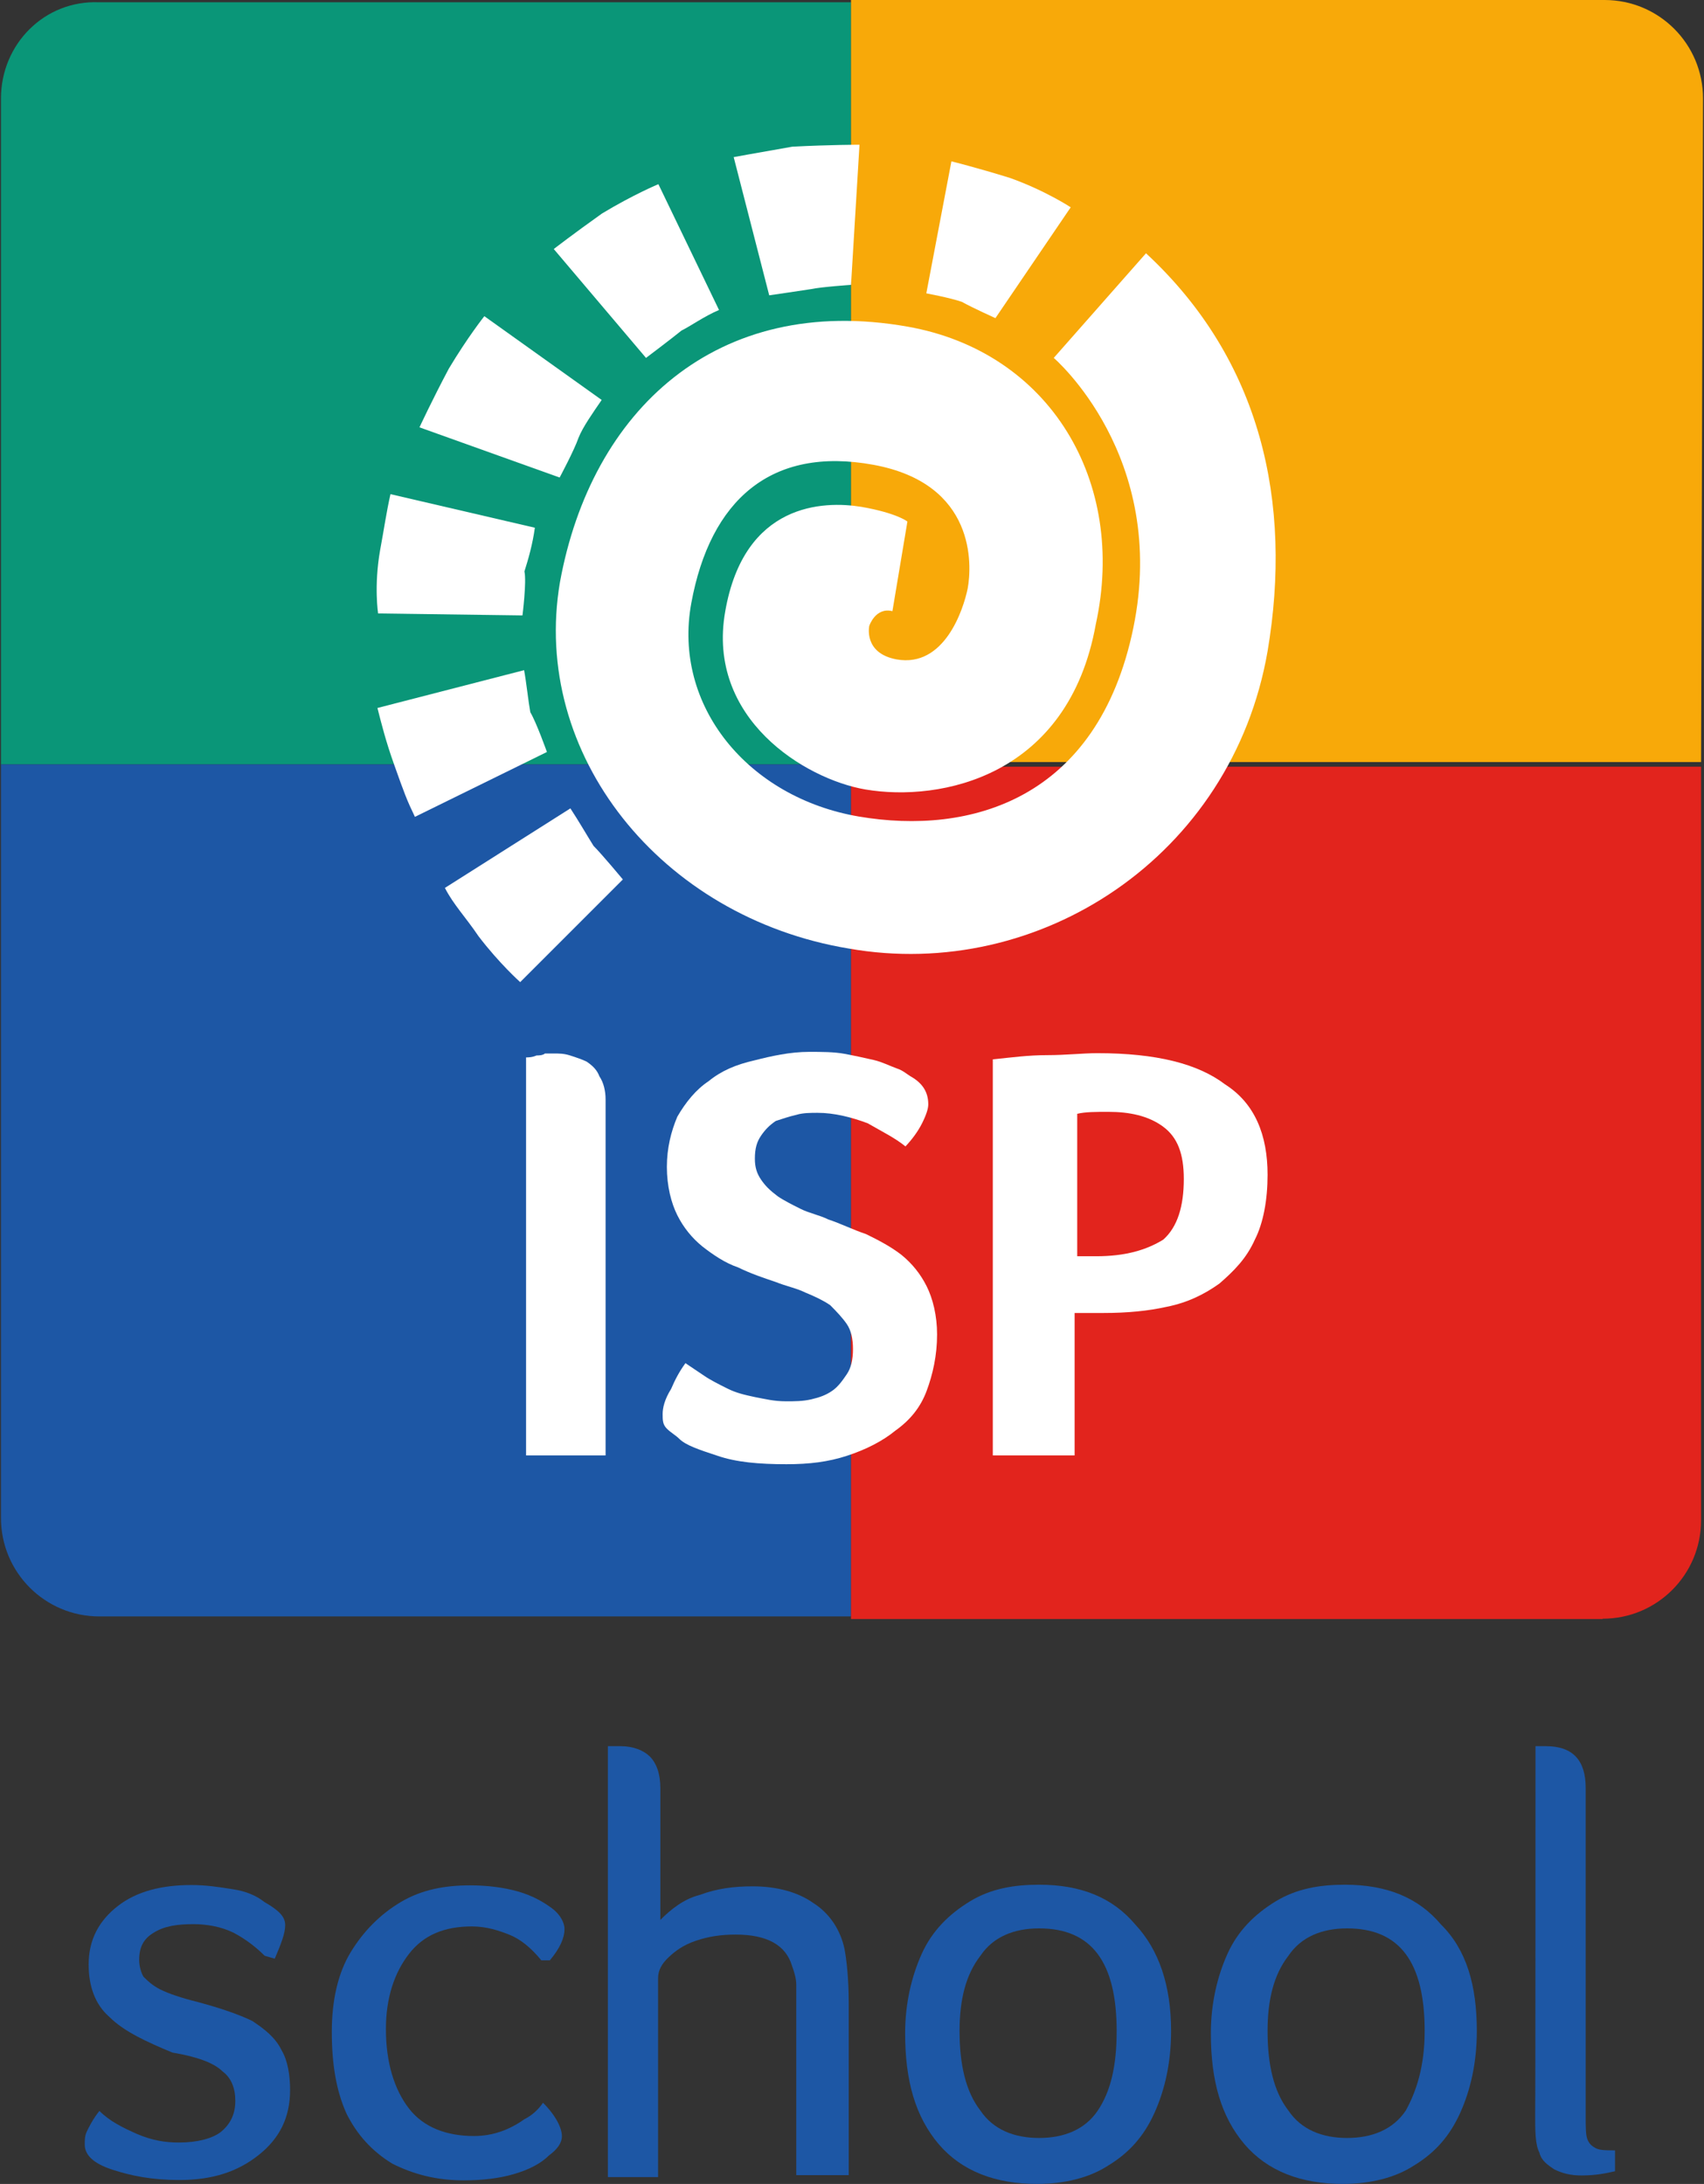
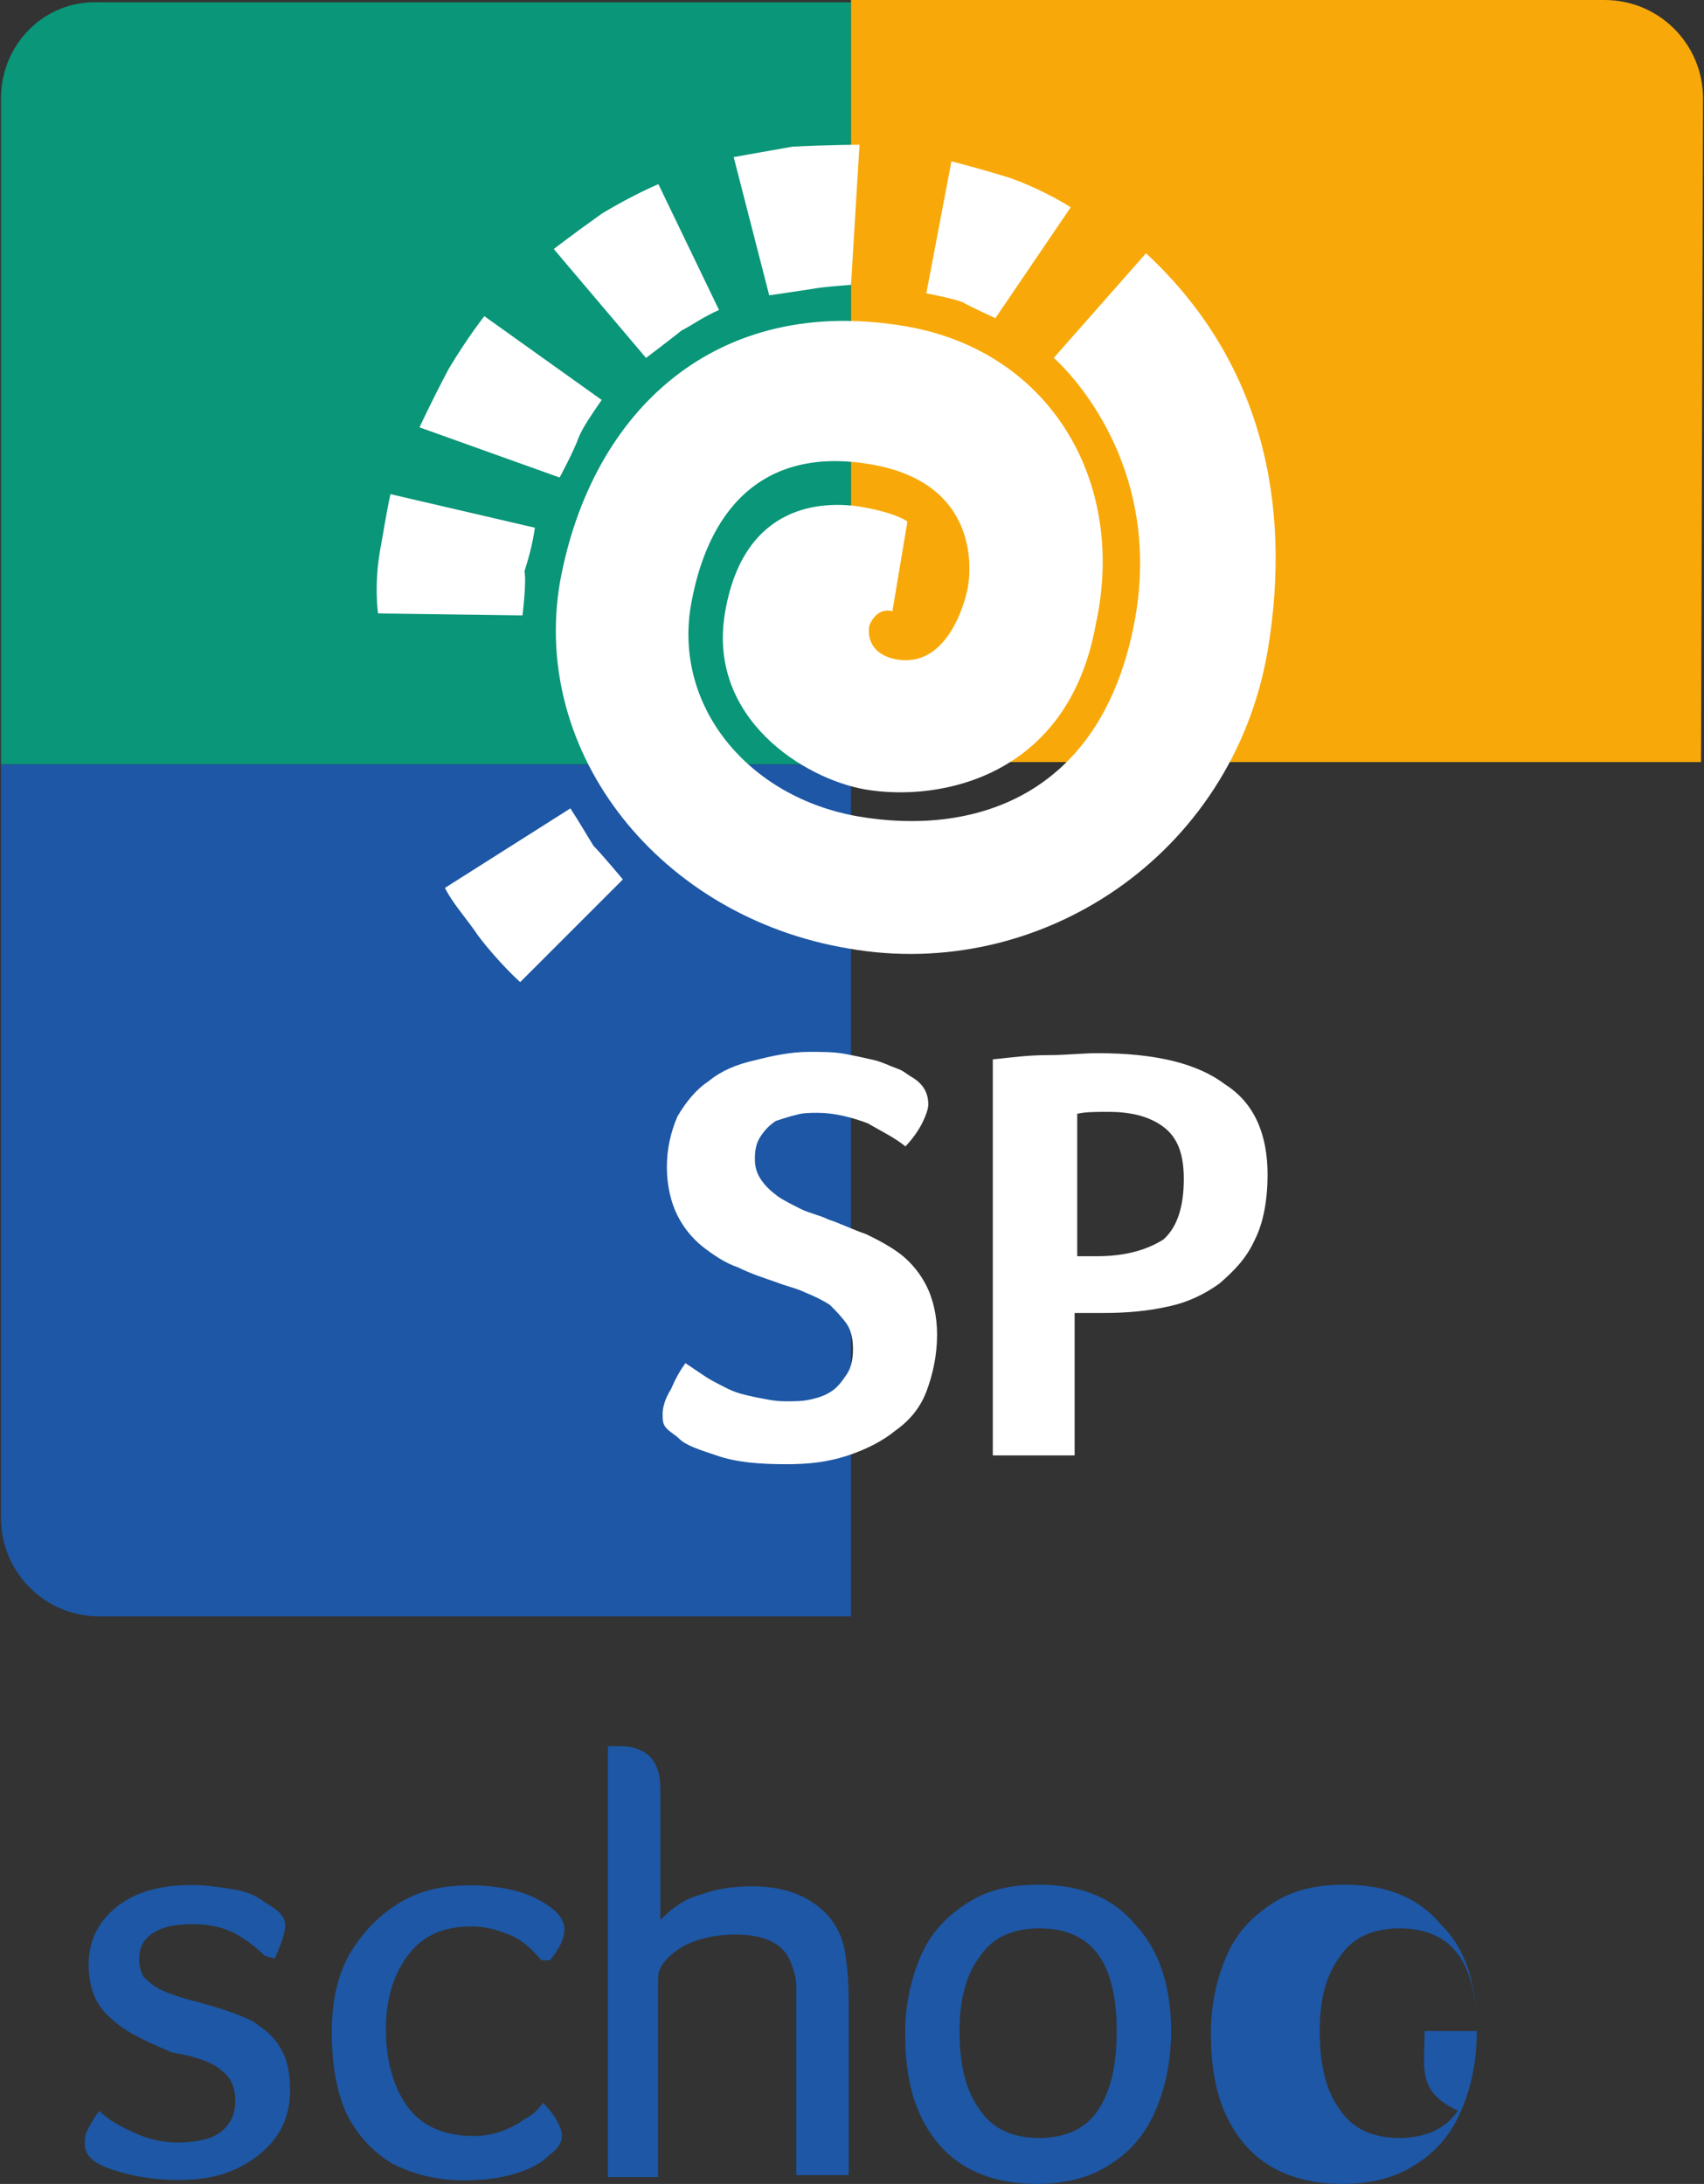
<svg xmlns="http://www.w3.org/2000/svg" version="1.1" id="Layer_1" x="0px" y="0px" width="52.28px" height="67px" viewBox="0 0 52.28 67" style="enable-background:new 0 0 52.28 67;" xml:space="preserve">
  <rect x="0" y="0" width="52.28" height="67" fill="#333333" stroke="none" />
  <style type="text/css">
	.st0{fill:#0A9678;}
	.st1{fill:#F8A909;}
	.st2{fill:#1D57A5;}
	.st3{fill:#E2241D;}
	.st4{fill:#FFFFFF;}
</style>
  <g>
    <path class="st0" d="M0.03,23.45h3.02l0,0h20.04l0,0h3.02c0-1.03,0-2.06,0-3.02c0-5.78,0-11.56,0-17.34c0-1.03,0-2.06,0-3.02H3.04   C1.37,0,0.03,1.35,0.03,3.02V23.45z" />
    <path class="st1" d="M52.25,3.02C52.25,1.35,50.9,0,49.23,0H26.11v3.02v17.34v3.02c1.03,0,2.06,0,3.02,0l0,0h20.04l0,0   c1.03,0,2.06,0,3.02,0L52.25,3.02z" />
    <path class="st2" d="M0.03,46.57c0,1.67,1.35,3.02,3.02,3.02h23.06v-3.02V26.47v-3.02H0.03V46.57z" />
-     <path class="st3" d="M49.17,49.66c1.67,0,3.02-1.35,3.02-3.02v-3.21l0,0c0-6.62,0-13.3,0-19.91H26.11c0,1.03,0,2.06,0,3.02   c0,6.68,0,13.43,0,20.11c0,1.03,0,2.06,0,3.02H49.17z" />
    <g>
      <g>
        <path class="st4" d="M27.84,10.02c-5.85-1.03-9.7,2.57-10.66,7.84c-0.9,5.27,3.08,10.28,8.86,11.24     c5.85,1.03,11.76-2.83,12.85-9.12c0.77-4.56-0.19-8.93-3.73-12.21l-2.83,3.21c0,0,3.53,3.02,2.44,8.29     c-1.09,5.27-5.01,6.36-8.42,5.78c-3.4-0.58-5.72-3.4-5.14-6.55c0.58-3.15,2.44-4.82,5.59-4.24s3.02,3.08,2.89,3.79     c-0.13,0.64-0.71,2.44-2.18,2.18c-1.03-0.19-0.84-1.03-0.84-1.03s0.19-0.58,0.71-0.45L27.84,16c0,0-0.32-0.26-1.41-0.45     c-1.16-0.19-3.6-0.13-4.18,3.21c-0.58,3.28,2.44,5.14,4.3,5.46c2.31,0.39,6.23-0.39,7.07-5.07     C34.58,14.77,32.21,10.79,27.84,10.02L27.84,10.02z" />
        <path class="st4" d="M30.54,9.76l2.31-3.4c0,0-0.77-0.51-1.86-0.9c-1.03-0.32-1.8-0.51-1.8-0.51l-0.77,4.05     c0,0,0.71,0.13,1.09,0.26C29.83,9.44,30.54,9.76,30.54,9.76L30.54,9.76z" />
        <path class="st4" d="M26.11,8.74l0.26-4.3c0,0-0.9,0-2.06,0.06c-1.09,0.19-1.8,0.32-1.8,0.32l1.09,4.24c0,0,0.9-0.13,1.28-0.19     C25.21,8.8,26.11,8.74,26.11,8.74L26.11,8.74z" />
        <path class="st4" d="M22.06,9.51L20.2,5.65c0,0-0.77,0.32-1.73,0.9c-0.9,0.64-1.48,1.09-1.48,1.09l2.83,3.34     c0,0,0.77-0.58,1.09-0.84C21.16,10.02,21.61,9.7,22.06,9.51L22.06,9.51z" />
        <path class="st4" d="M18.46,12.27l-3.6-2.57c0,0-0.51,0.64-1.09,1.61c-0.51,0.96-0.9,1.8-0.9,1.8l4.3,1.54     c0,0,0.45-0.84,0.58-1.22C17.88,13.1,18.2,12.65,18.46,12.27L18.46,12.27z" />
        <path class="st4" d="M16.41,16.19l-4.43-1.03c-0.13,0.58-0.19,1.03-0.32,1.73c-0.19,1.09-0.06,1.93-0.06,1.93l4.43,0.06     c0,0,0.13-1.03,0.06-1.35C16.21,17.15,16.34,16.7,16.41,16.19L16.41,16.19z" />
        <path class="st4" d="M17.5,24.8l-3.85,2.44c0.26,0.51,0.64,0.9,1.03,1.48c0.64,0.84,1.28,1.41,1.28,1.41l3.15-3.15     c0,0-0.64-0.77-0.9-1.03C18.01,25.63,17.75,25.18,17.5,24.8L17.5,24.8z" />
-         <path class="st4" d="M16.08,20.56l-4.5,1.16c0.13,0.51,0.26,1.03,0.51,1.73c0.32,0.9,0.39,1.09,0.64,1.61l4.05-1.99     c0,0-0.32-0.9-0.51-1.22C16.21,21.52,16.15,20.94,16.08,20.56L16.08,20.56z" />
      </g>
      <g>
-         <path class="st4" d="M18.65,44.65h-2.51V32.44c0.06,0,0.19,0,0.32-0.06c0.06,0,0.19,0,0.26-0.06c0.06,0,0.19,0,0.26,0     c0.19,0,0.32,0,0.51,0.06s0.39,0.13,0.51,0.19c0.19,0.13,0.32,0.26,0.39,0.45c0.13,0.19,0.19,0.45,0.19,0.71v10.92H18.65z" />
        <path class="st4" d="M21.03,41.82c0.19,0.13,0.39,0.26,0.58,0.39c0.19,0.13,0.45,0.26,0.71,0.39c0.26,0.13,0.51,0.19,0.84,0.26     c0.32,0.06,0.58,0.13,0.96,0.13c0.26,0,0.51,0,0.77-0.06c0.26-0.06,0.45-0.13,0.64-0.26c0.19-0.13,0.32-0.32,0.45-0.51     s0.19-0.45,0.19-0.77s-0.06-0.58-0.19-0.77c-0.13-0.19-0.32-0.39-0.51-0.58c-0.19-0.13-0.45-0.26-0.77-0.39     c-0.26-0.13-0.58-0.19-0.9-0.32c-0.39-0.13-0.77-0.26-1.16-0.45c-0.39-0.13-0.77-0.39-1.09-0.64c-0.32-0.26-0.58-0.58-0.77-0.96     s-0.32-0.9-0.32-1.48c0-0.58,0.13-1.09,0.32-1.54c0.26-0.45,0.58-0.84,0.96-1.09c0.39-0.32,0.84-0.51,1.41-0.64     c0.51-0.13,1.09-0.26,1.67-0.26c0.39,0,0.77,0,1.09,0.06c0.32,0.06,0.64,0.13,0.9,0.19c0.26,0.06,0.51,0.19,0.71,0.26     c0.19,0.06,0.32,0.19,0.45,0.26c0.32,0.19,0.51,0.45,0.51,0.84c0,0.13-0.06,0.32-0.19,0.58c-0.13,0.26-0.32,0.51-0.51,0.71     c-0.32-0.26-0.71-0.45-1.16-0.71c-0.51-0.19-1.03-0.32-1.54-0.32c-0.19,0-0.45,0-0.64,0.06c-0.26,0.06-0.45,0.13-0.64,0.19     c-0.19,0.13-0.32,0.26-0.45,0.45c-0.13,0.19-0.19,0.39-0.19,0.71c0,0.26,0.06,0.45,0.19,0.64c0.13,0.19,0.26,0.32,0.51,0.51     c0.19,0.13,0.45,0.26,0.71,0.39c0.26,0.13,0.58,0.19,0.84,0.32c0.39,0.13,0.77,0.32,1.16,0.45c0.39,0.19,0.77,0.39,1.09,0.64     c0.32,0.26,0.58,0.58,0.77,0.96s0.32,0.9,0.32,1.48c0,0.64-0.13,1.22-0.32,1.73s-0.51,0.9-0.96,1.22     c-0.39,0.32-0.9,0.58-1.48,0.77c-0.58,0.19-1.16,0.26-1.86,0.26c-0.84,0-1.54-0.06-2.12-0.26c-0.58-0.19-0.96-0.32-1.16-0.51     c-0.13-0.13-0.26-0.19-0.39-0.32c-0.13-0.13-0.13-0.26-0.13-0.45c0-0.19,0.06-0.45,0.26-0.77     C20.71,42.33,20.84,42.08,21.03,41.82z" />
        <path class="st4" d="M38.89,36.04c0,0.77-0.13,1.48-0.39,1.99c-0.26,0.58-0.64,0.96-1.09,1.35c-0.45,0.32-0.96,0.58-1.61,0.71     c-0.58,0.13-1.22,0.19-1.93,0.19h-0.9v4.37h-2.51V32.5c0.58-0.06,1.09-0.13,1.67-0.13s1.09-0.06,1.54-0.06     c1.8,0,3.08,0.32,3.92,0.96C38.5,33.85,38.89,34.82,38.89,36.04z M36.32,36.17c0-0.77-0.19-1.28-0.64-1.61s-1.03-0.45-1.67-0.45     c-0.39,0-0.71,0-0.96,0.06v4.37h0.58c0.9,0,1.54-0.19,2.06-0.51C36.13,37.64,36.32,37,36.32,36.17z" />
      </g>
    </g>
    <g>
      <path class="st2" d="M8.12,60c-0.26-0.26-0.58-0.51-0.96-0.71c-0.39-0.19-0.84-0.26-1.22-0.26c-0.51,0-0.9,0.06-1.22,0.26    c-0.32,0.19-0.45,0.45-0.45,0.84c0,0.19,0.06,0.39,0.13,0.51c0.13,0.13,0.26,0.26,0.51,0.39c0.26,0.13,0.64,0.26,1.16,0.39    c0.71,0.19,1.28,0.39,1.67,0.58c0.39,0.26,0.71,0.51,0.9,0.9c0.19,0.32,0.26,0.77,0.26,1.22c0,0.84-0.32,1.48-0.96,1.99    c-0.64,0.51-1.41,0.77-2.44,0.77c-0.84,0-1.48-0.13-2.06-0.32c-0.58-0.19-0.84-0.45-0.84-0.77c0-0.13,0-0.26,0.06-0.39    c0.06-0.13,0.19-0.39,0.39-0.64c0.32,0.32,0.71,0.51,1.16,0.71c0.45,0.19,0.84,0.26,1.28,0.26c0.58,0,1.03-0.13,1.28-0.32    c0.32-0.26,0.45-0.58,0.45-0.96c0-0.39-0.13-0.71-0.39-0.9c-0.26-0.26-0.77-0.45-1.54-0.58c-0.77-0.32-1.48-0.64-1.93-1.09    c-0.45-0.39-0.64-0.96-0.64-1.61c0-0.77,0.32-1.35,0.9-1.8s1.35-0.64,2.25-0.64c0.45,0,0.84,0.06,1.28,0.13    c0.39,0.06,0.71,0.19,0.96,0.39c0.45,0.26,0.64,0.45,0.64,0.71c0,0.26-0.13,0.58-0.32,1.03L8.12,60z" />
      <path class="st2" d="M16.6,60.13c-0.32-0.39-0.64-0.64-0.96-0.77c-0.32-0.13-0.71-0.26-1.16-0.26c-0.84,0-1.48,0.26-1.93,0.84    s-0.71,1.35-0.71,2.31c0,1.03,0.26,1.86,0.71,2.44s1.16,0.84,1.99,0.84c0.58,0,1.09-0.19,1.54-0.51c0.26-0.13,0.45-0.32,0.58-0.51    c0.39,0.39,0.58,0.77,0.58,1.03c0,0.19-0.13,0.39-0.39,0.58c-0.26,0.26-0.64,0.45-1.09,0.58c-0.45,0.13-0.96,0.19-1.54,0.19    c-0.84,0-1.54-0.19-2.18-0.51c-0.64-0.39-1.09-0.9-1.41-1.54c-0.32-0.71-0.45-1.54-0.45-2.51c0-0.96,0.19-1.8,0.58-2.44    c0.39-0.64,0.9-1.16,1.54-1.54s1.35-0.51,2.12-0.51c0.51,0,1.03,0.06,1.48,0.19c0.45,0.13,0.77,0.32,1.03,0.51    c0.26,0.19,0.39,0.45,0.39,0.64c0,0.26-0.13,0.58-0.45,0.96H16.6z" />
      <path class="st2" d="M18.72,53.57c0.13,0,0.19,0,0.32,0c0.39,0,0.71,0.13,0.9,0.32s0.32,0.51,0.32,0.96v4.05    c0.32-0.32,0.71-0.64,1.22-0.77c0.51-0.19,1.03-0.26,1.61-0.26c0.77,0,1.41,0.19,1.86,0.51c0.51,0.32,0.84,0.84,0.96,1.41    c0.06,0.32,0.13,0.9,0.13,1.67v5.27h-1.61v-5.2c0-0.26,0-0.45,0-0.64s-0.06-0.39-0.13-0.58c-0.19-0.64-0.77-0.96-1.73-0.96    c-0.45,0-0.84,0.06-1.22,0.19c-0.39,0.13-0.64,0.32-0.84,0.51s-0.32,0.39-0.32,0.64v6.1h-1.54V53.57H18.72z" />
      <path class="st2" d="M35.93,62.31c0,0.96-0.19,1.8-0.51,2.51c-0.32,0.71-0.77,1.22-1.41,1.61C33.43,66.81,32.66,67,31.82,67    c-1.28,0-2.31-0.39-3.02-1.22c-0.71-0.84-1.03-1.93-1.03-3.4c0-0.9,0.19-1.73,0.51-2.44c0.32-0.71,0.84-1.22,1.48-1.61    s1.35-0.51,2.12-0.51c1.28,0,2.25,0.39,2.95,1.22C35.55,59.81,35.93,60.9,35.93,62.31z M34.26,62.31c0-2.12-0.77-3.15-2.38-3.15    c-0.77,0-1.41,0.26-1.8,0.84c-0.45,0.58-0.64,1.35-0.64,2.31c0,1.03,0.19,1.86,0.64,2.44c0.39,0.58,1.03,0.84,1.8,0.84    c0.77,0,1.41-0.26,1.8-0.84C34.07,64.17,34.26,63.4,34.26,62.31z" />
-       <path class="st2" d="M45.31,62.31c0,0.96-0.19,1.8-0.51,2.51c-0.32,0.71-0.77,1.22-1.41,1.61C42.81,66.81,42.04,67,41.2,67    c-1.28,0-2.31-0.39-3.02-1.22c-0.71-0.84-1.03-1.93-1.03-3.4c0-0.9,0.19-1.73,0.51-2.44c0.32-0.71,0.84-1.22,1.48-1.61    c0.64-0.39,1.35-0.51,2.12-0.51c1.28,0,2.25,0.39,2.95,1.22C44.99,59.81,45.31,60.9,45.31,62.31z M43.71,62.31    c0-2.12-0.77-3.15-2.38-3.15c-0.77,0-1.41,0.26-1.8,0.84c-0.45,0.58-0.64,1.35-0.64,2.31c0,1.03,0.19,1.86,0.64,2.44    c0.39,0.58,1.03,0.84,1.8,0.84c0.77,0,1.41-0.26,1.8-0.84C43.45,64.17,43.71,63.4,43.71,62.31z" />
-       <path class="st2" d="M47.11,53.57c0.13,0,0.19,0,0.32,0c0.84,0,1.22,0.45,1.22,1.28v10.09c0,0.32,0,0.58,0.06,0.71    c0.06,0.13,0.13,0.19,0.26,0.26c0.13,0.06,0.32,0.06,0.58,0.06v0.64c-0.26,0.06-0.58,0.13-1.03,0.13c-0.32,0-0.58-0.06-0.84-0.19    c-0.19-0.13-0.39-0.26-0.45-0.51c-0.13-0.26-0.13-0.64-0.13-1.22C47.11,64.82,47.11,53.57,47.11,53.57z" />
+       <path class="st2" d="M45.31,62.31c0,0.96-0.19,1.8-0.51,2.51c-0.32,0.71-0.77,1.22-1.41,1.61C42.81,66.81,42.04,67,41.2,67    c-1.28,0-2.31-0.39-3.02-1.22c-0.71-0.84-1.03-1.93-1.03-3.4c0-0.9,0.19-1.73,0.51-2.44c0.32-0.71,0.84-1.22,1.48-1.61    c0.64-0.39,1.35-0.51,2.12-0.51c1.28,0,2.25,0.39,2.95,1.22C44.99,59.81,45.31,60.9,45.31,62.31z c0-2.12-0.77-3.15-2.38-3.15c-0.77,0-1.41,0.26-1.8,0.84c-0.45,0.58-0.64,1.35-0.64,2.31c0,1.03,0.19,1.86,0.64,2.44    c0.39,0.58,1.03,0.84,1.8,0.84c0.77,0,1.41-0.26,1.8-0.84C43.45,64.17,43.71,63.4,43.71,62.31z" />
    </g>
  </g>
</svg>